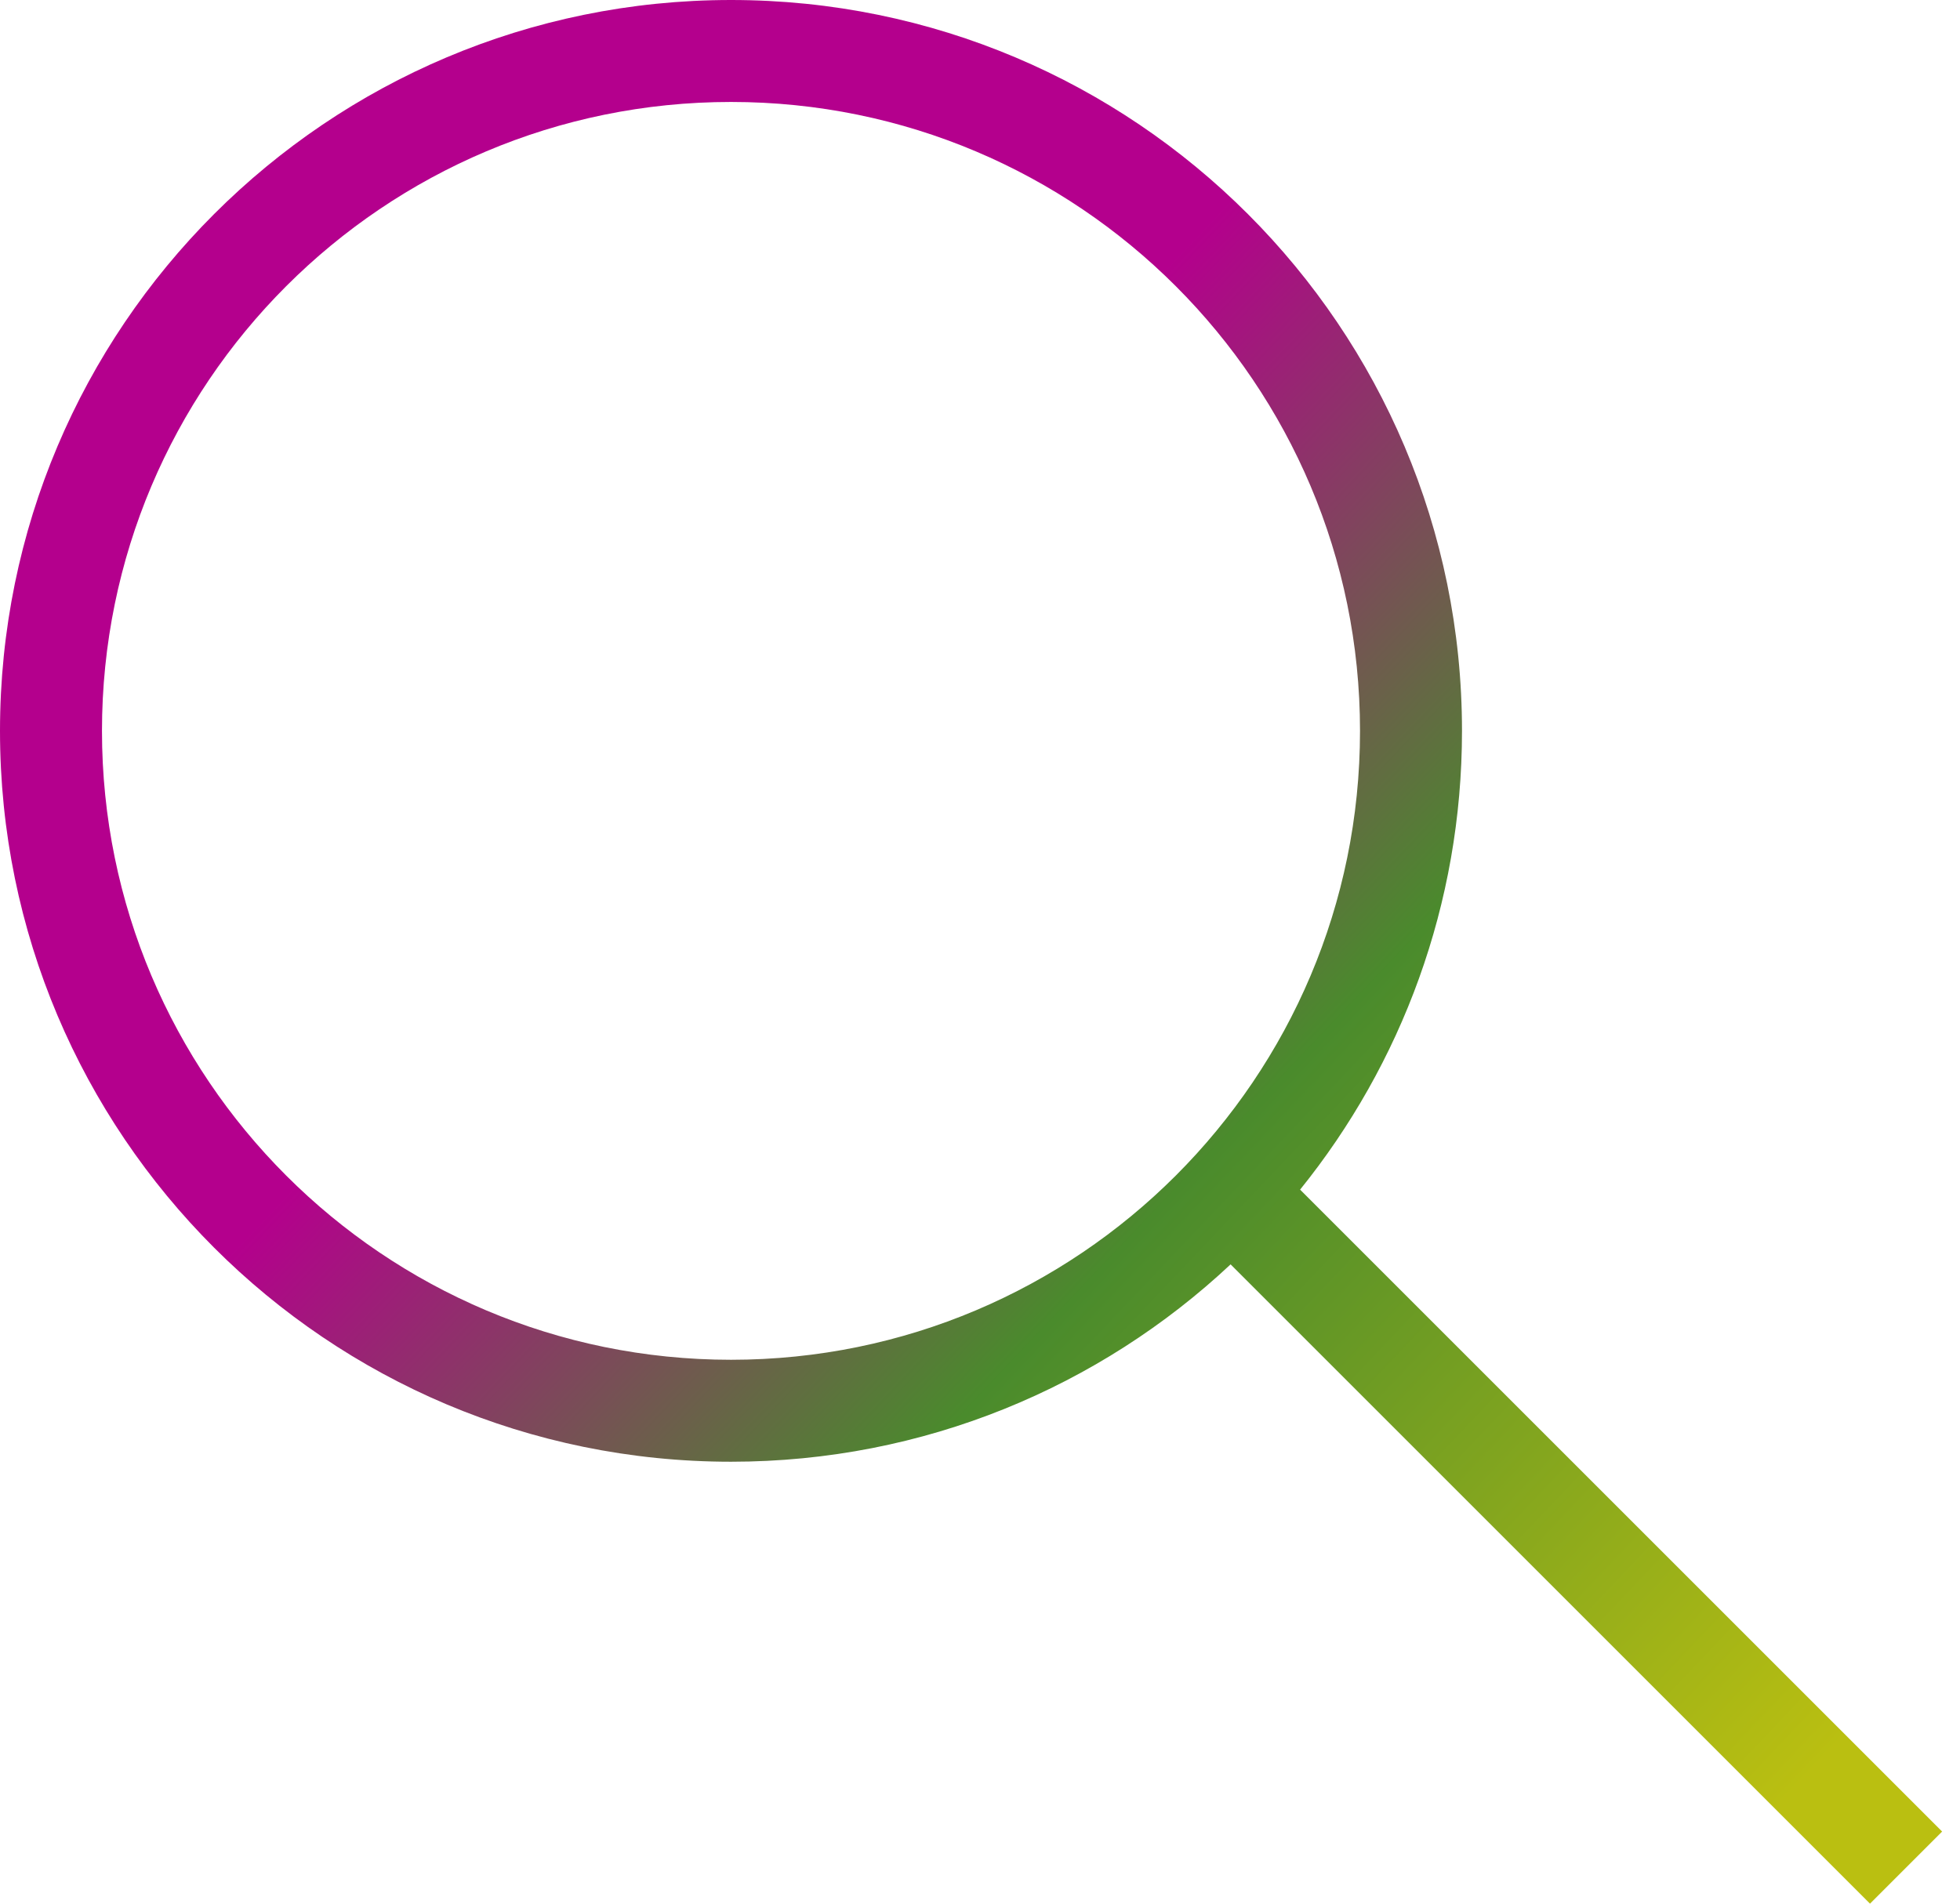
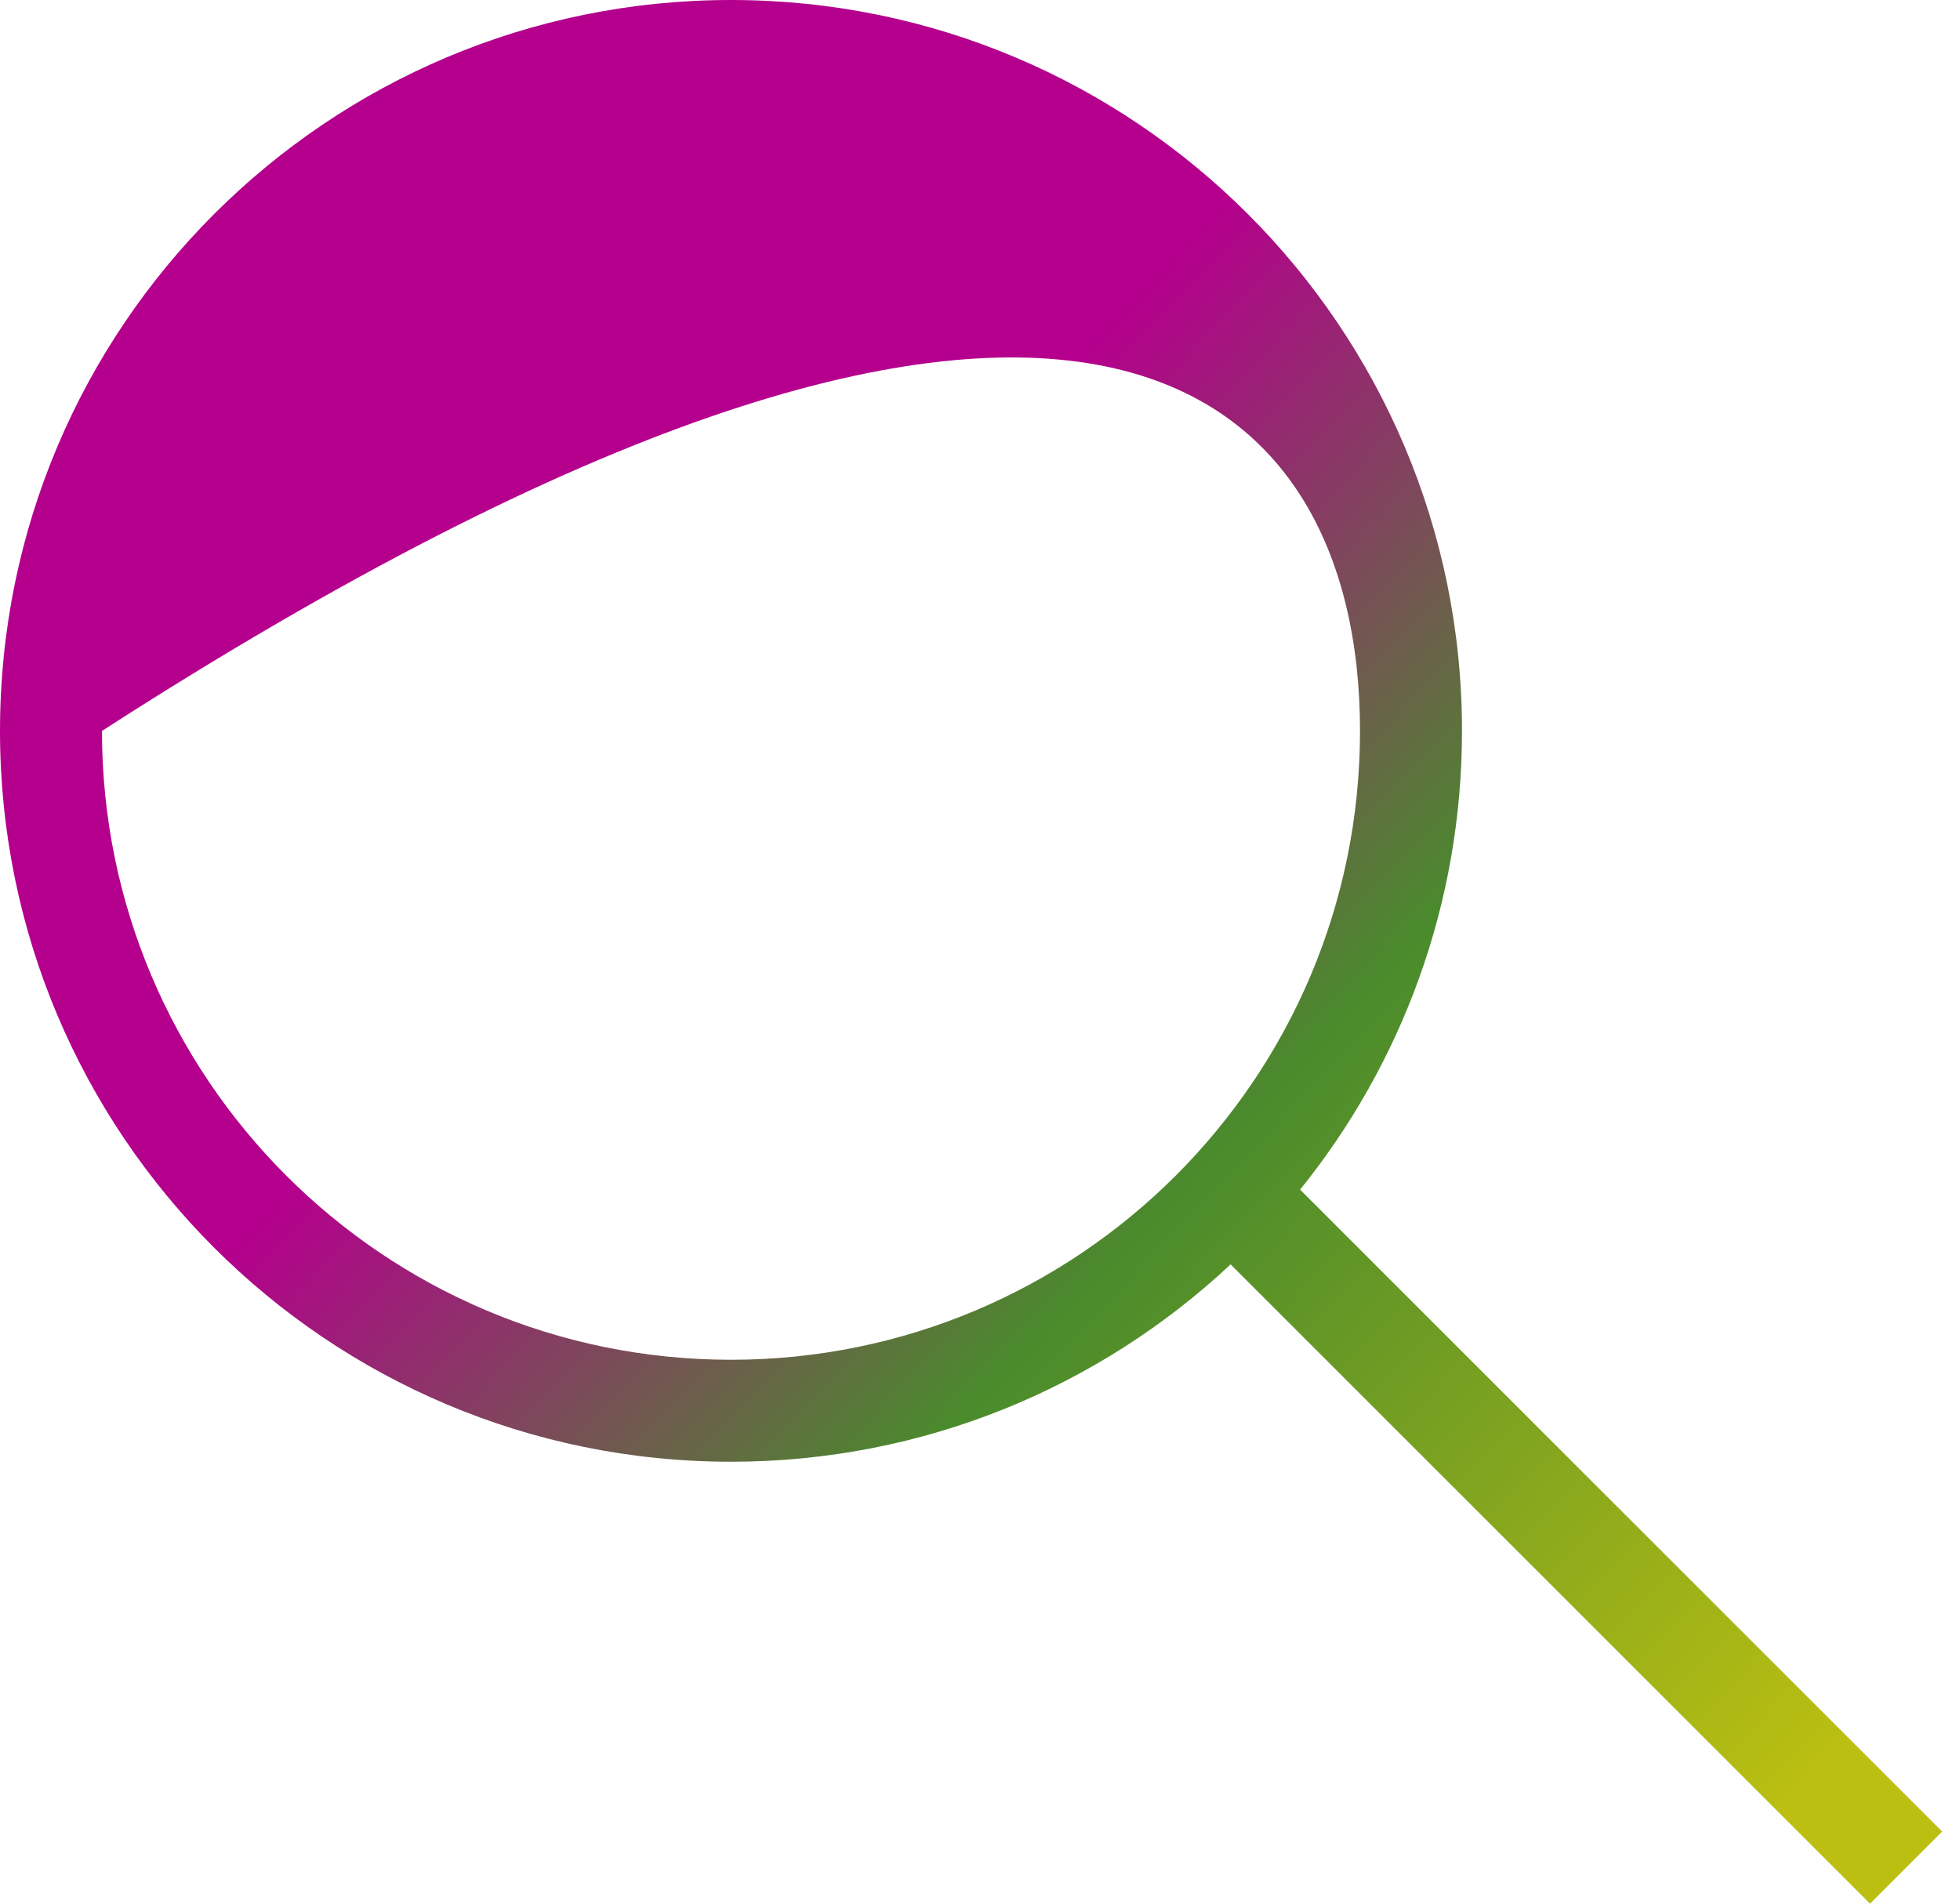
<svg xmlns="http://www.w3.org/2000/svg" width="35" height="34" viewBox="0 0 35 34" fill="none">
-   <path fill-rule="evenodd" clip-rule="evenodd" d="M24.286 13.054C24.286 19.257 19.257 24.286 13.054 24.286C6.85 24.286 1.821 19.257 1.821 13.054C1.821 6.85 6.85 1.821 13.054 1.821C19.257 1.821 24.286 6.85 24.286 13.054ZM21.975 22.582C19.641 24.769 16.504 26.107 13.054 26.107C5.844 26.107 0 20.263 0 13.054C0 5.844 5.844 0 13.054 0C20.263 0 26.107 5.844 26.107 13.054C26.107 16.157 25.024 19.007 23.216 21.247L34.681 32.712L33.393 34L21.975 22.582Z" fill="url(#paint0_linear_3010_5747)" />
+   <path fill-rule="evenodd" clip-rule="evenodd" d="M24.286 13.054C24.286 19.257 19.257 24.286 13.054 24.286C6.85 24.286 1.821 19.257 1.821 13.054C19.257 1.821 24.286 6.85 24.286 13.054ZM21.975 22.582C19.641 24.769 16.504 26.107 13.054 26.107C5.844 26.107 0 20.263 0 13.054C0 5.844 5.844 0 13.054 0C20.263 0 26.107 5.844 26.107 13.054C26.107 16.157 25.024 19.007 23.216 21.247L34.681 32.712L33.393 34L21.975 22.582Z" fill="url(#paint0_linear_3010_5747)" />
  <defs>
    <linearGradient id="paint0_linear_3010_5747" x1="13" y1="13" x2="32.5" y2="31.5" gradientUnits="userSpaceOnUse">
      <stop stop-color="#B4008D" />
      <stop offset="0.428" stop-color="#4A8B2C" />
      <stop offset="1" stop-color="#BABF11" />
    </linearGradient>
  </defs>
</svg>